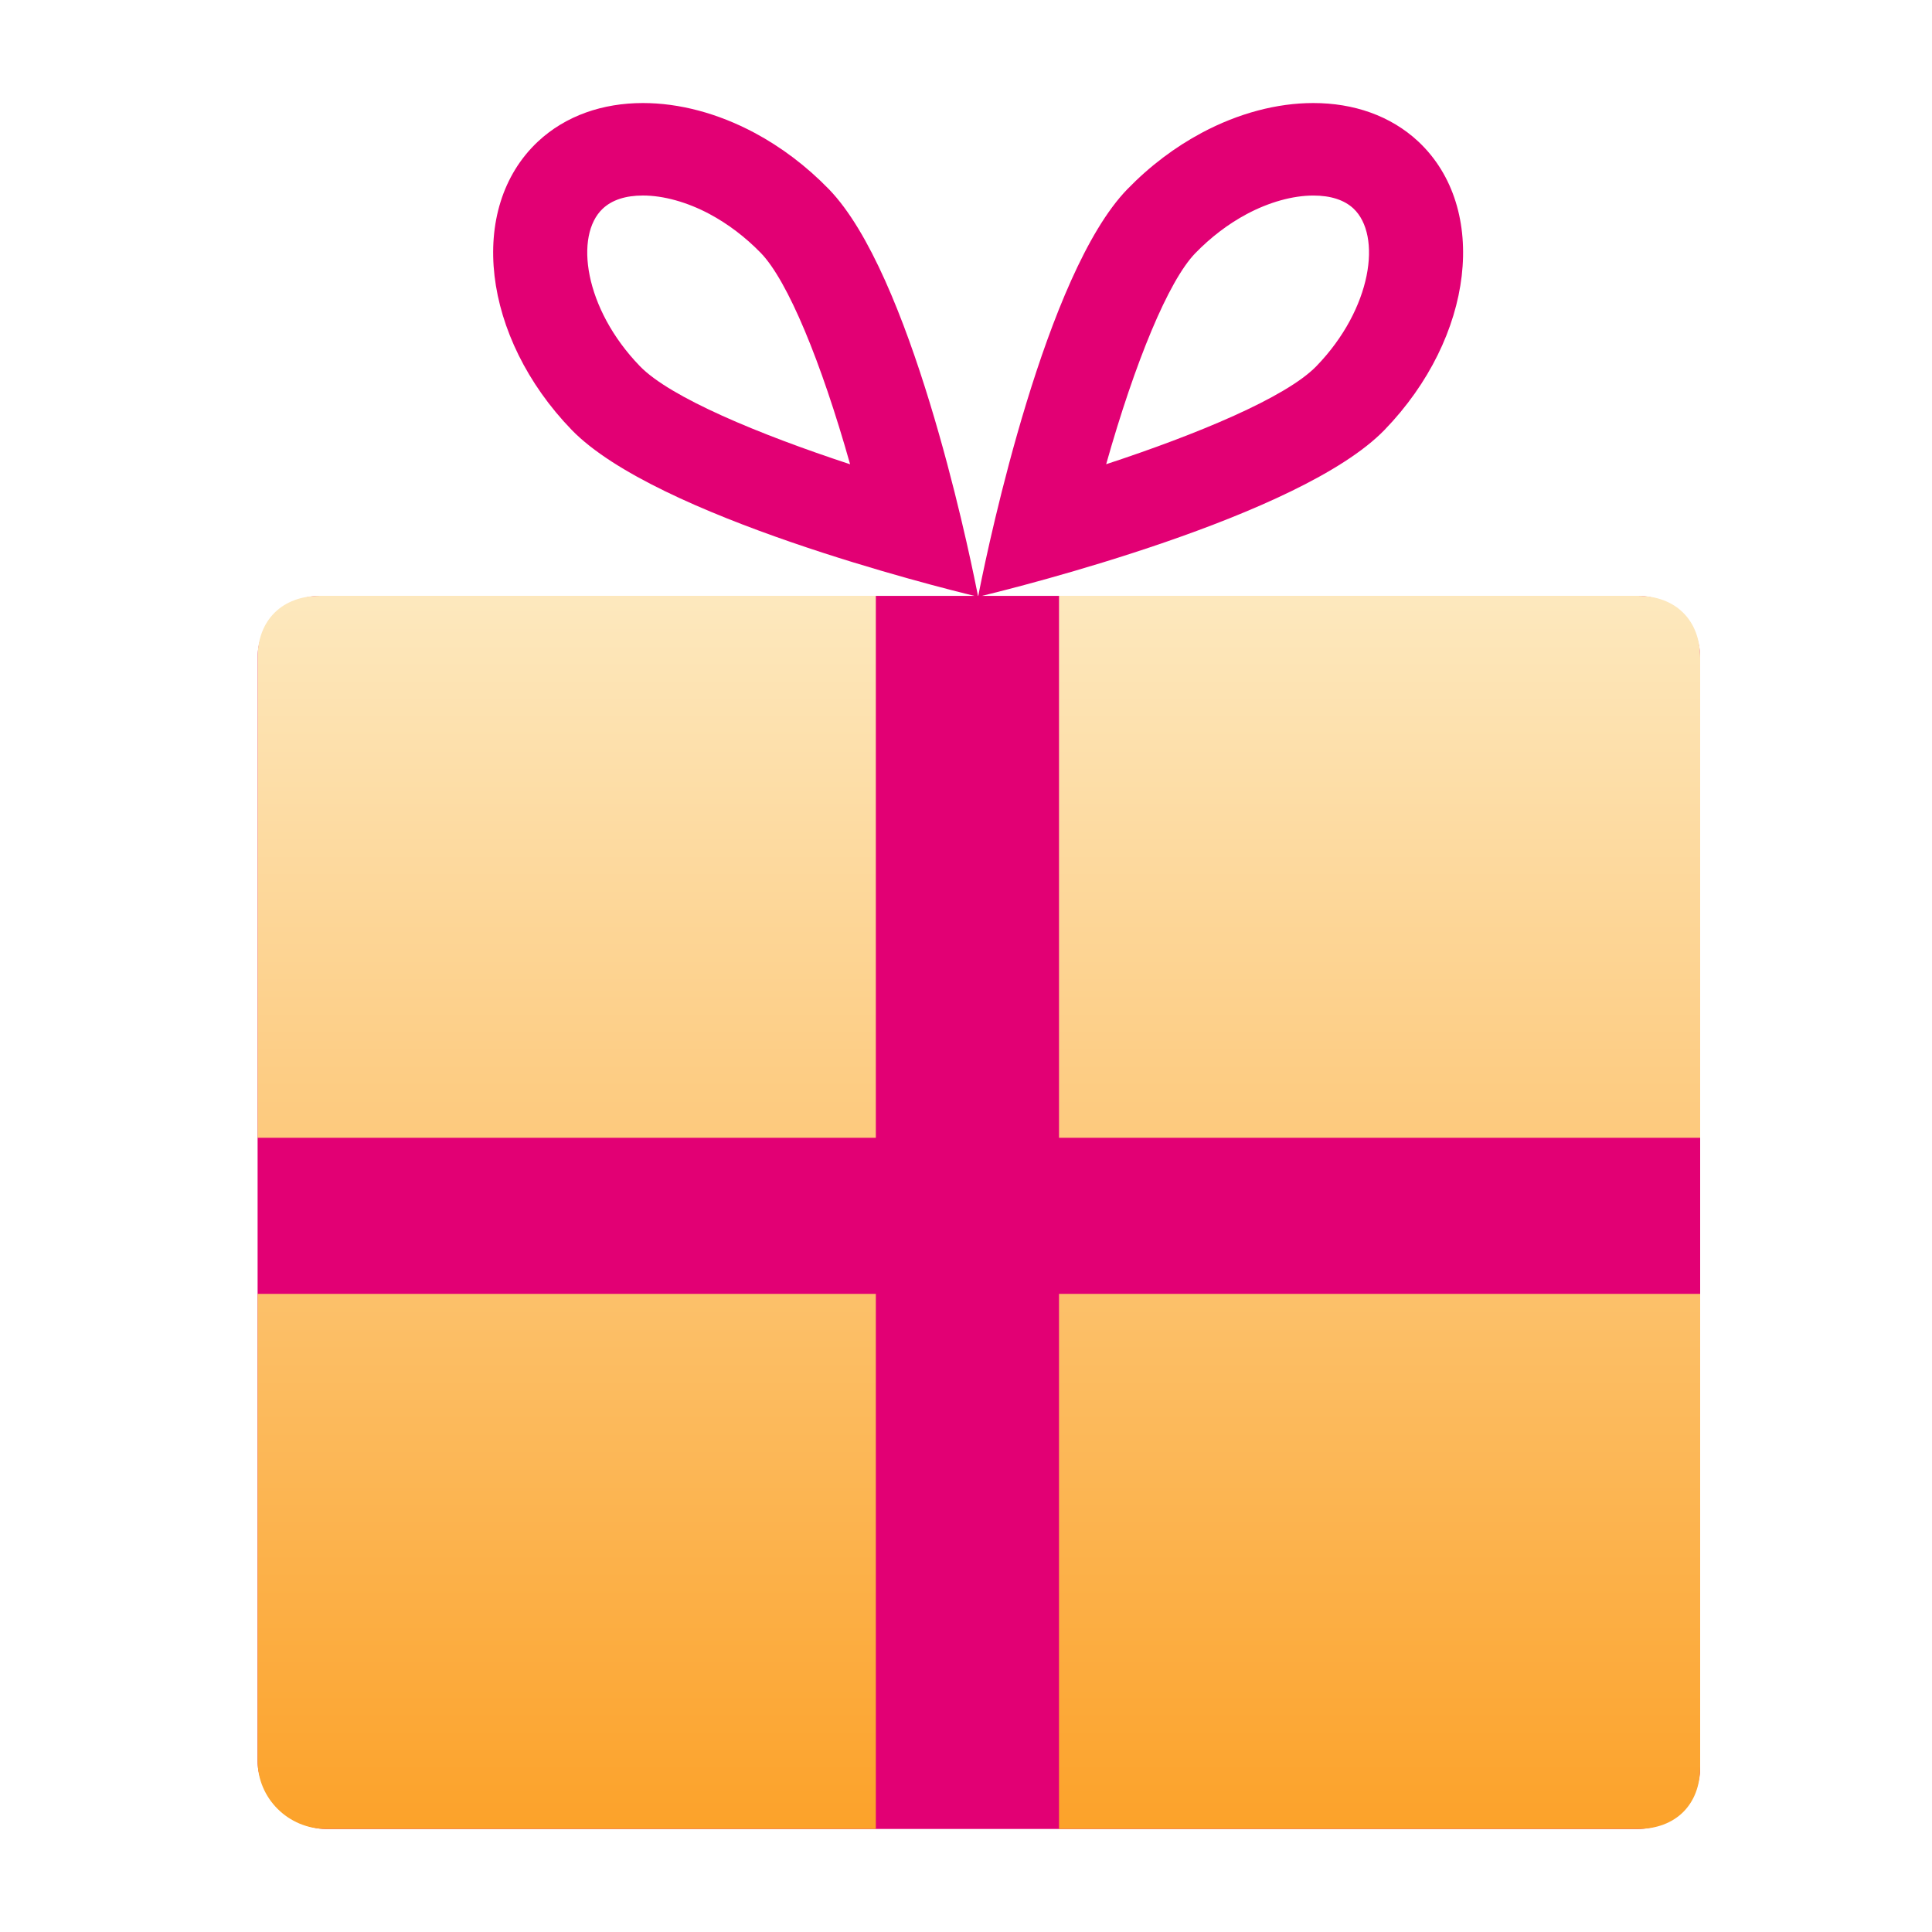
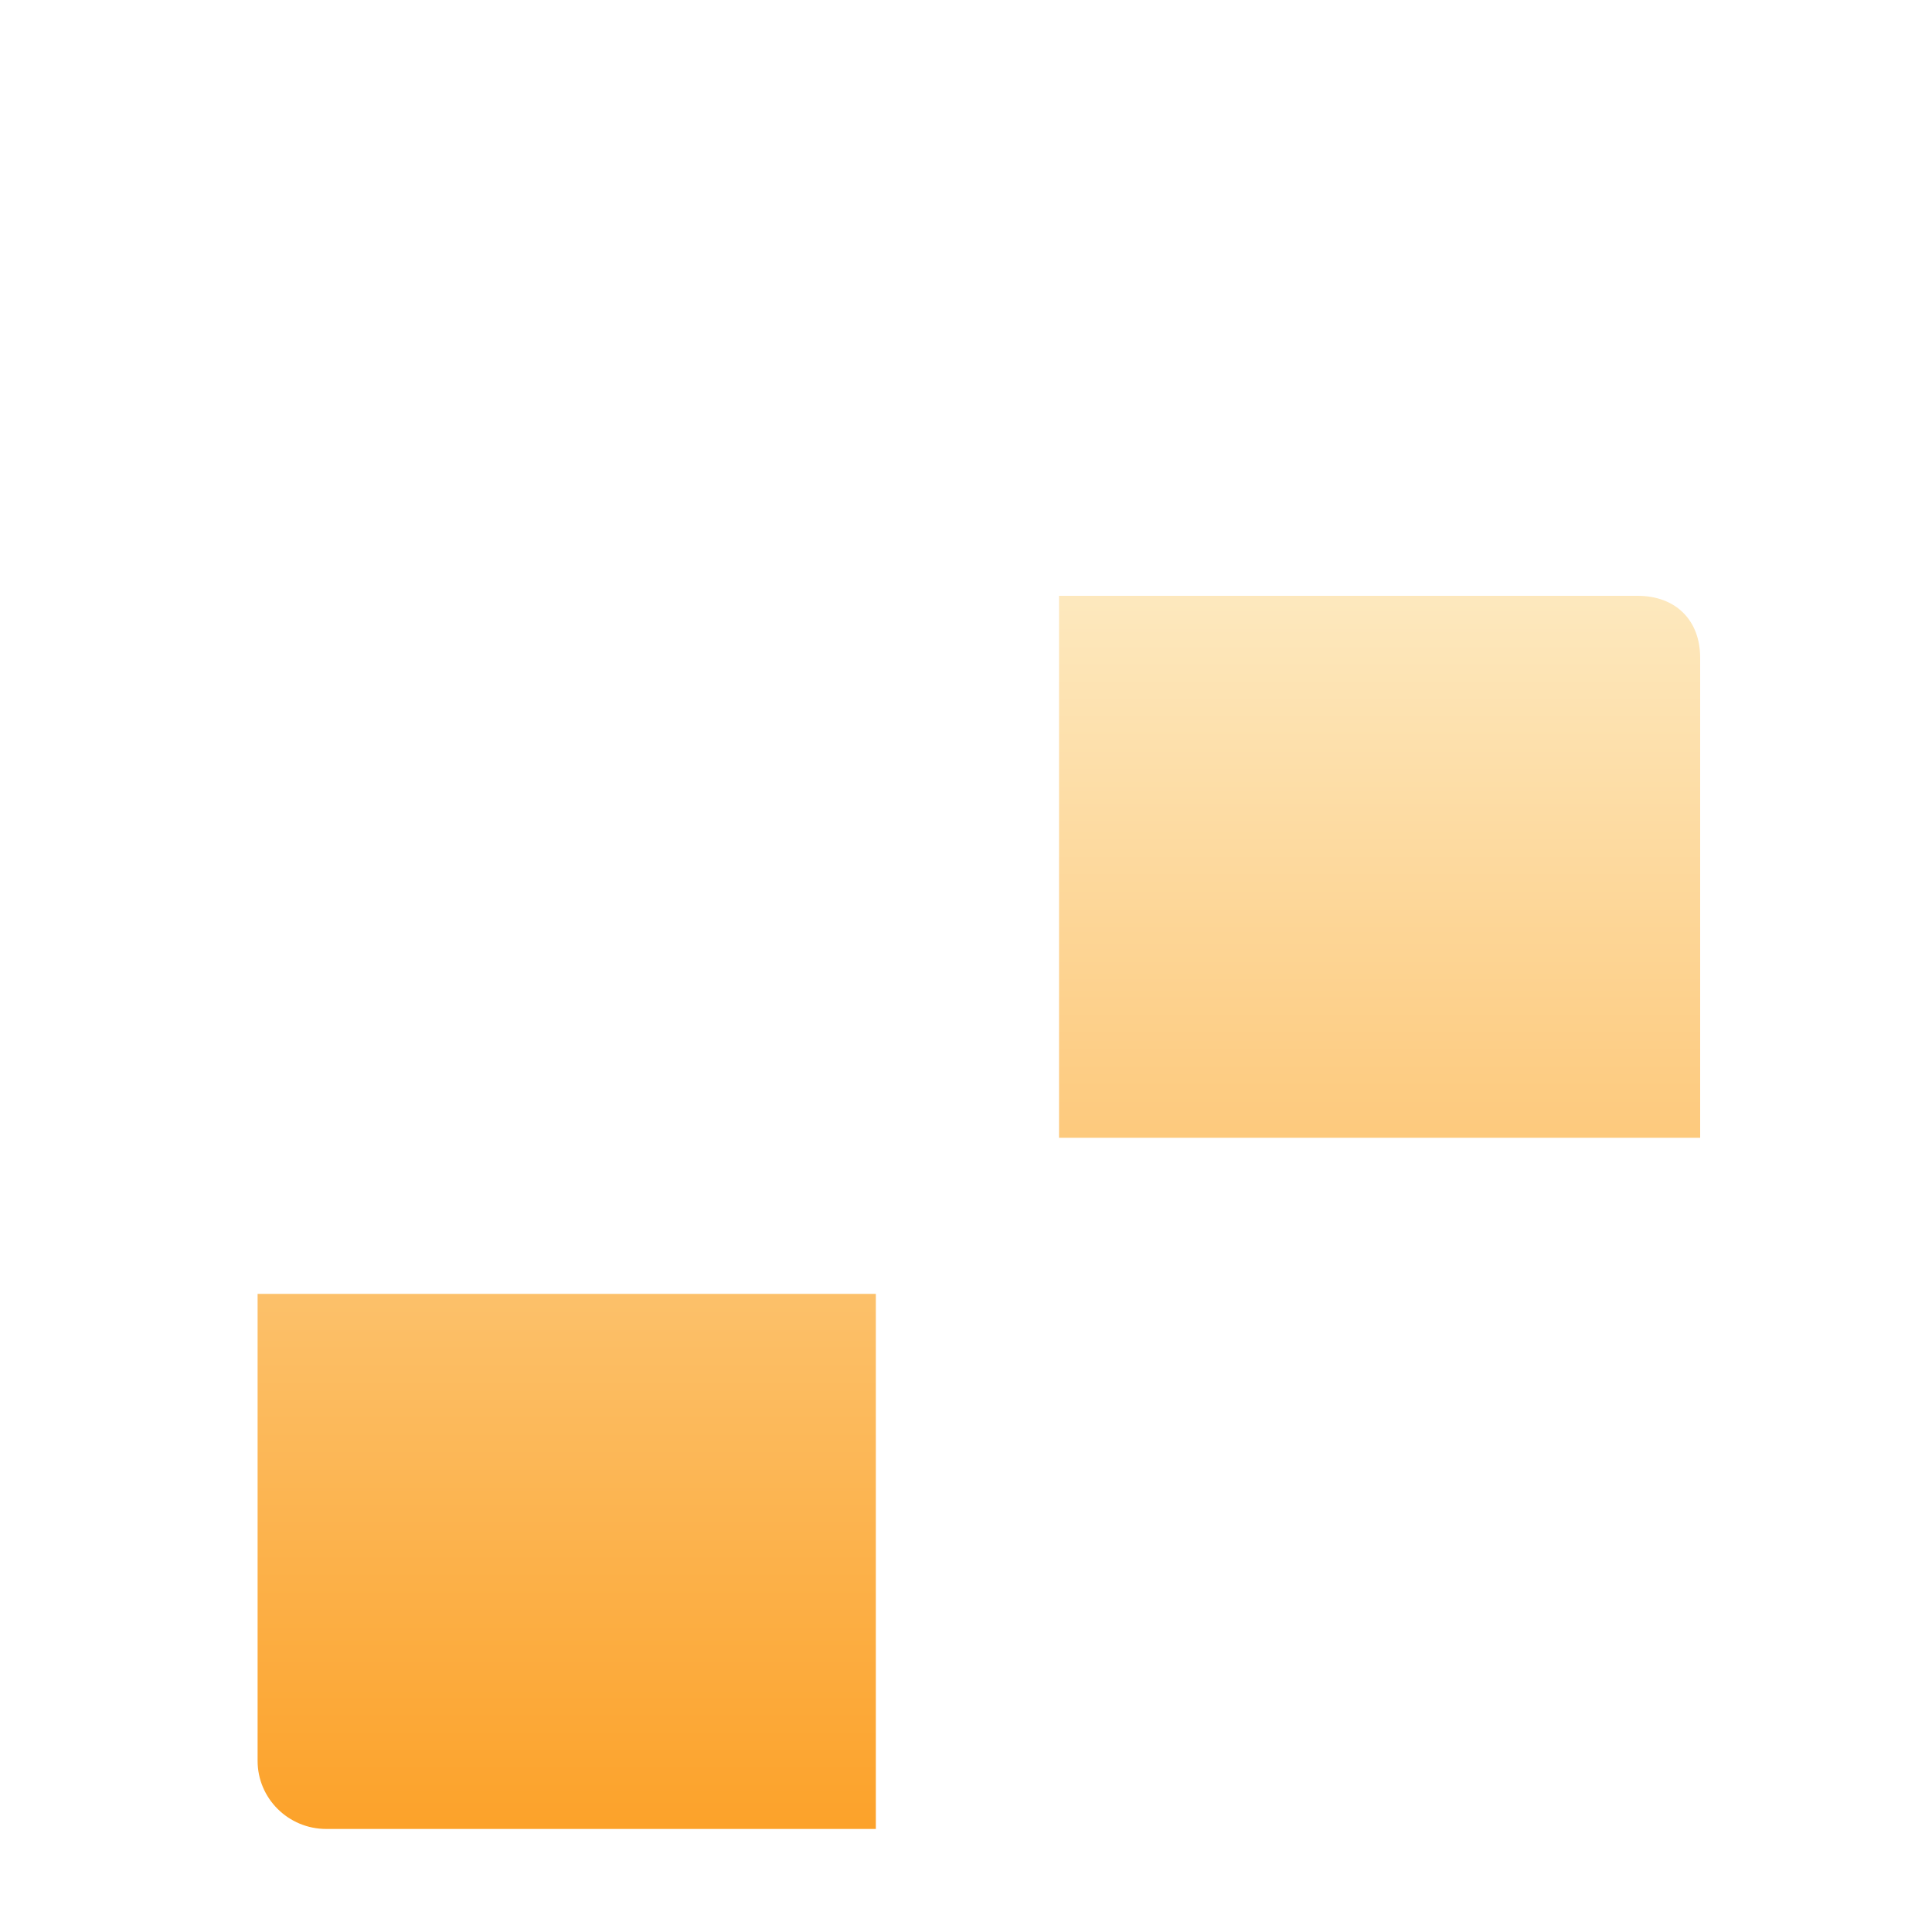
<svg xmlns="http://www.w3.org/2000/svg" width="75" height="75" viewBox="0 0 75 75" fill="none">
-   <path d="M63.565 23.132H38.116C39.497 22.798 50.487 20.057 53.749 16.688C57.231 13.087 57.814 8.083 55.063 5.498C53.98 4.486 52.542 4 50.982 4C49.577 4 48.076 4.395 46.651 5.156C45.624 5.705 44.646 6.435 43.758 7.35C40.594 10.619 38.403 20.996 38.028 22.87C37.999 23.017 37.984 23.096 37.977 23.132H37.965C37.959 23.096 37.943 23.016 37.912 22.87C37.537 20.996 35.346 10.62 32.183 7.35C31.296 6.436 30.317 5.705 29.291 5.156C27.865 4.395 26.364 4 24.959 4C23.401 4 21.962 4.486 20.88 5.498C18.127 8.082 18.71 13.087 22.192 16.688C25.456 20.057 36.445 22.797 37.827 23.132H12.435C11.096 23.132 10 24.209 10 25.525V68.366C10 69.683 11.321 71 12.66 71H63.565C64.904 71 66 69.923 66 68.607V25.525C66 24.209 64.904 23.132 63.565 23.132ZM46.4 9.83C47.006 9.207 47.679 8.695 48.395 8.312C49.266 7.847 50.185 7.591 50.983 7.591C51.659 7.591 52.184 7.762 52.541 8.095C53.648 9.136 53.27 11.974 51.104 14.213C49.928 15.427 46.472 16.861 42.941 18.021C44.065 14.043 45.36 10.904 46.4 9.83ZM24.84 14.214C22.673 11.974 22.294 9.136 23.399 8.1C23.76 7.761 24.286 7.59 24.96 7.59C25.759 7.59 26.678 7.846 27.545 8.309C28.266 8.695 28.938 9.207 29.538 9.823C30.58 10.901 31.877 14.038 33.001 18.023C29.473 16.863 26.018 15.431 24.84 14.214Z" fill="#E20074" />
-   <path d="M12.427 23.13C10.954 23.13 10 24.072 10 25.532V44.168H34V23.13H12.427Z" fill="url(#paint0_linear_29_16)" />
  <path d="M41.111 23.13V44.168H66V25.532C66 24.072 65.046 23.13 63.573 23.13H41.111Z" fill="url(#paint1_linear_29_16)" />
-   <path d="M66 50.227H41.111V71H63.573C65.046 71 66 70.058 66 68.597V50.227Z" fill="url(#paint2_linear_29_16)" />
  <path d="M34 71V50.227H10V68.355C10 69.816 11.194 71 12.667 71H34Z" fill="url(#paint3_linear_29_16)" />
  <defs>
    <linearGradient id="paint0_linear_29_16" x1="38" y1="23.395" x2="38" y2="71" gradientUnits="userSpaceOnUse">
      <stop stop-color="#FDE8BD" />
      <stop offset="1" stop-color="#FCA22A" />
    </linearGradient>
    <linearGradient id="paint1_linear_29_16" x1="38" y1="23.395" x2="38" y2="71" gradientUnits="userSpaceOnUse">
      <stop stop-color="#FDE8BD" />
      <stop offset="1" stop-color="#FCA22A" />
    </linearGradient>
    <linearGradient id="paint2_linear_29_16" x1="38" y1="23.395" x2="38" y2="71" gradientUnits="userSpaceOnUse">
      <stop stop-color="#FDE8BD" />
      <stop offset="1" stop-color="#FCA22A" />
    </linearGradient>
    <linearGradient id="paint3_linear_29_16" x1="38" y1="23.395" x2="38" y2="71" gradientUnits="userSpaceOnUse">
      <stop stop-color="#FDE8BD" />
      <stop offset="1" stop-color="#FCA22A" />
    </linearGradient>
  </defs>
</svg>